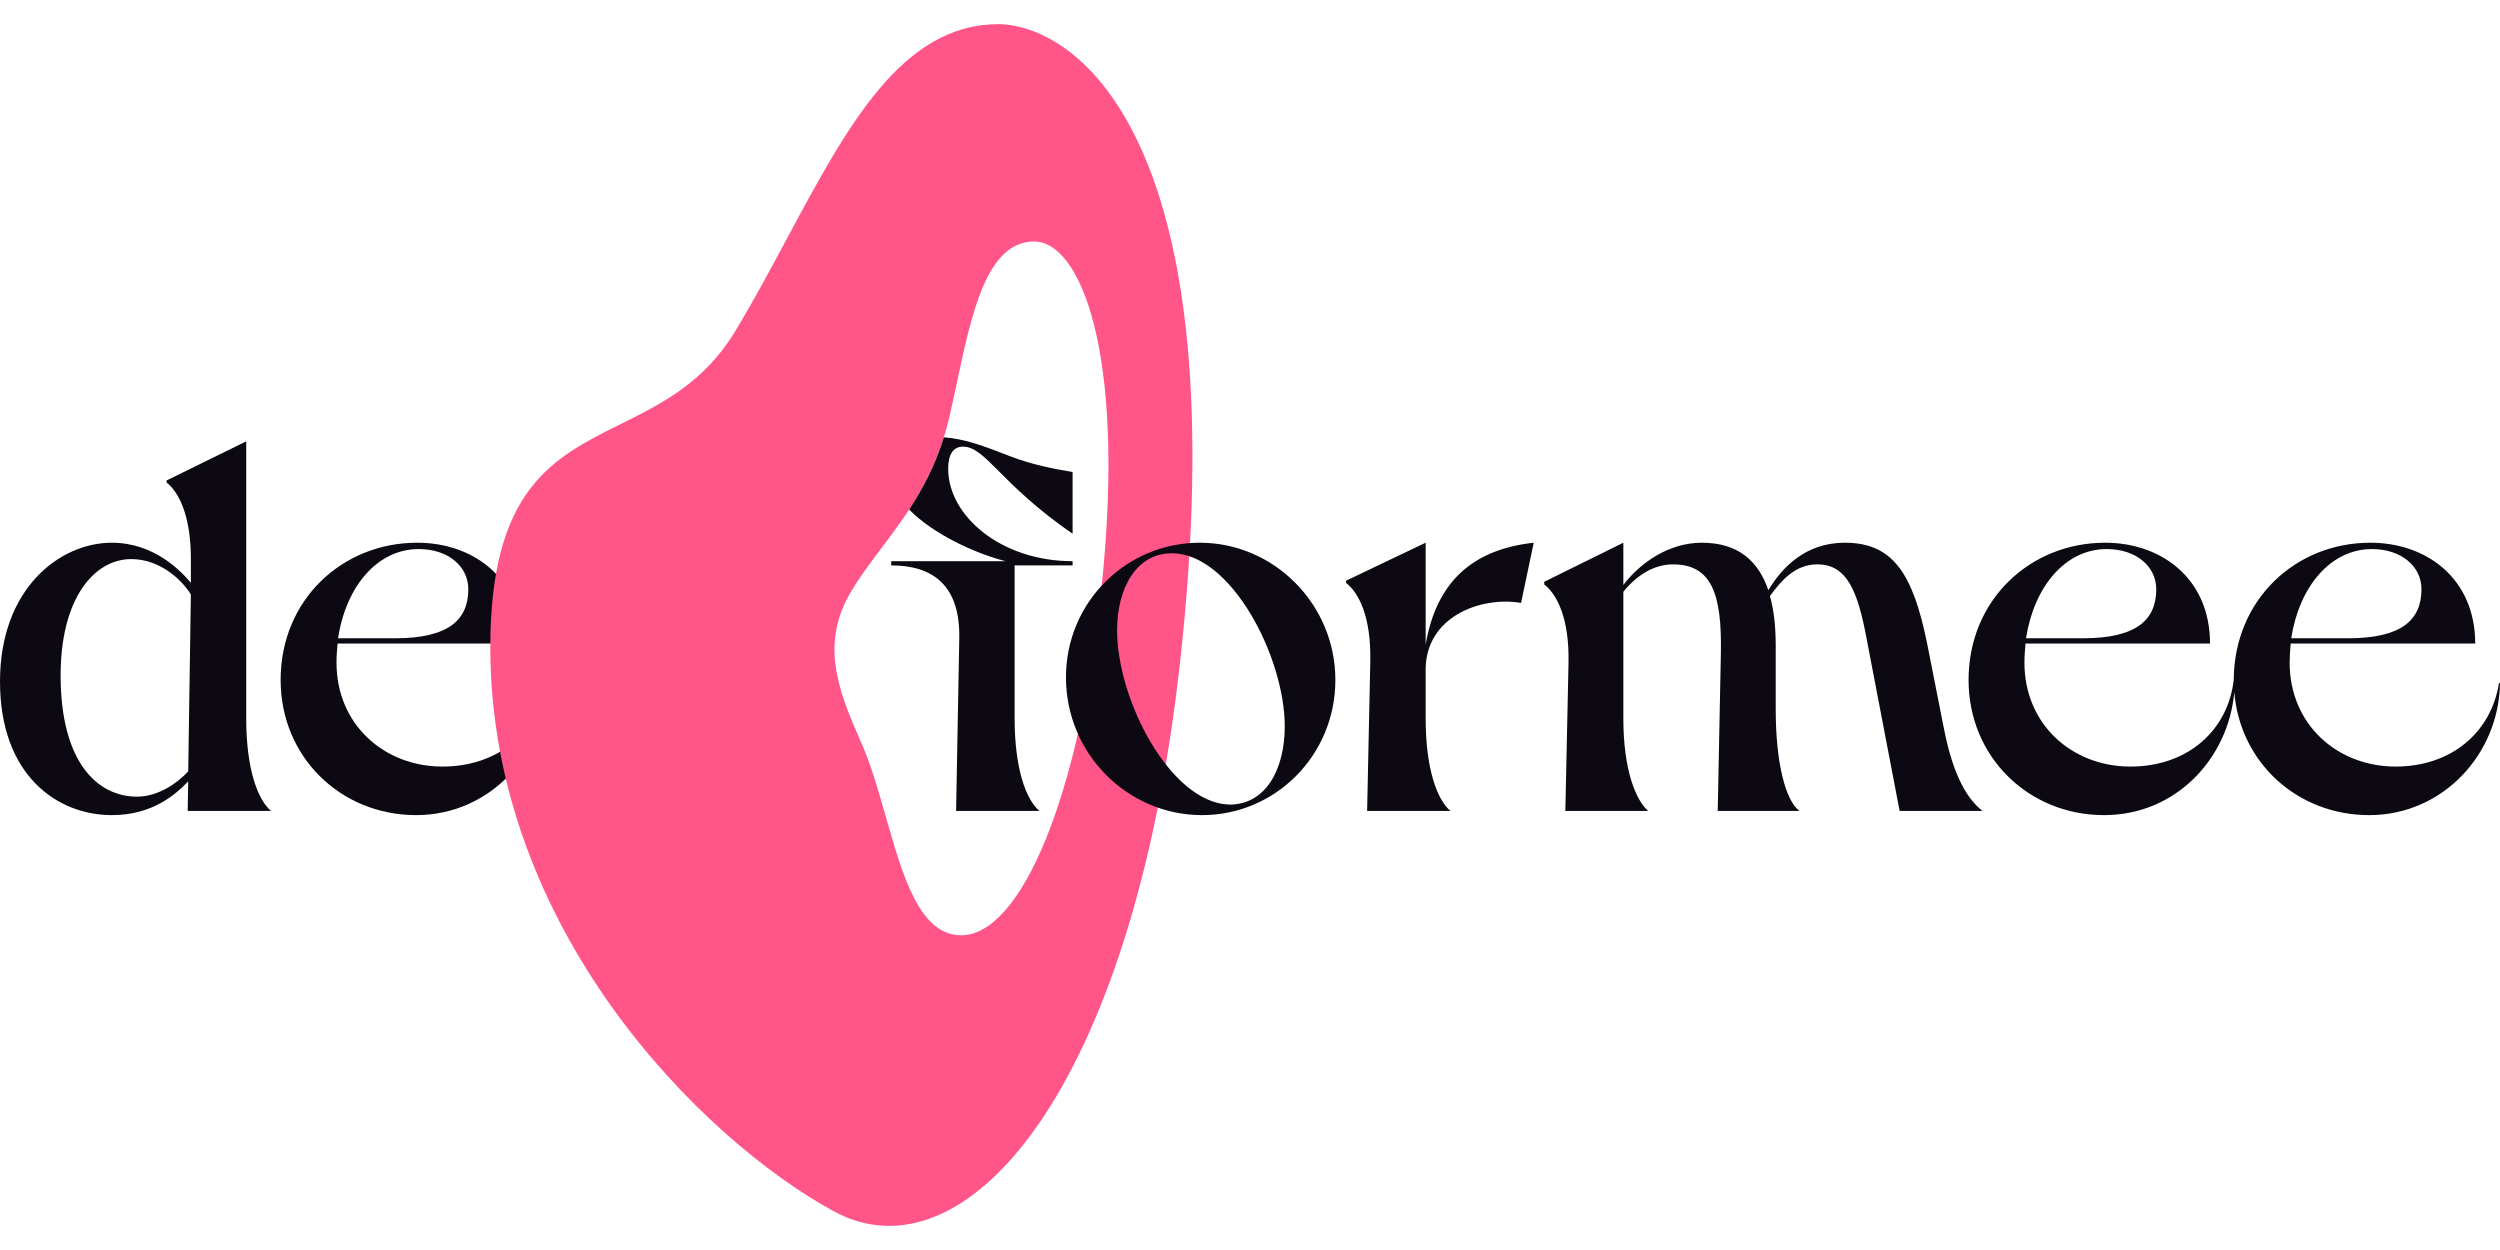
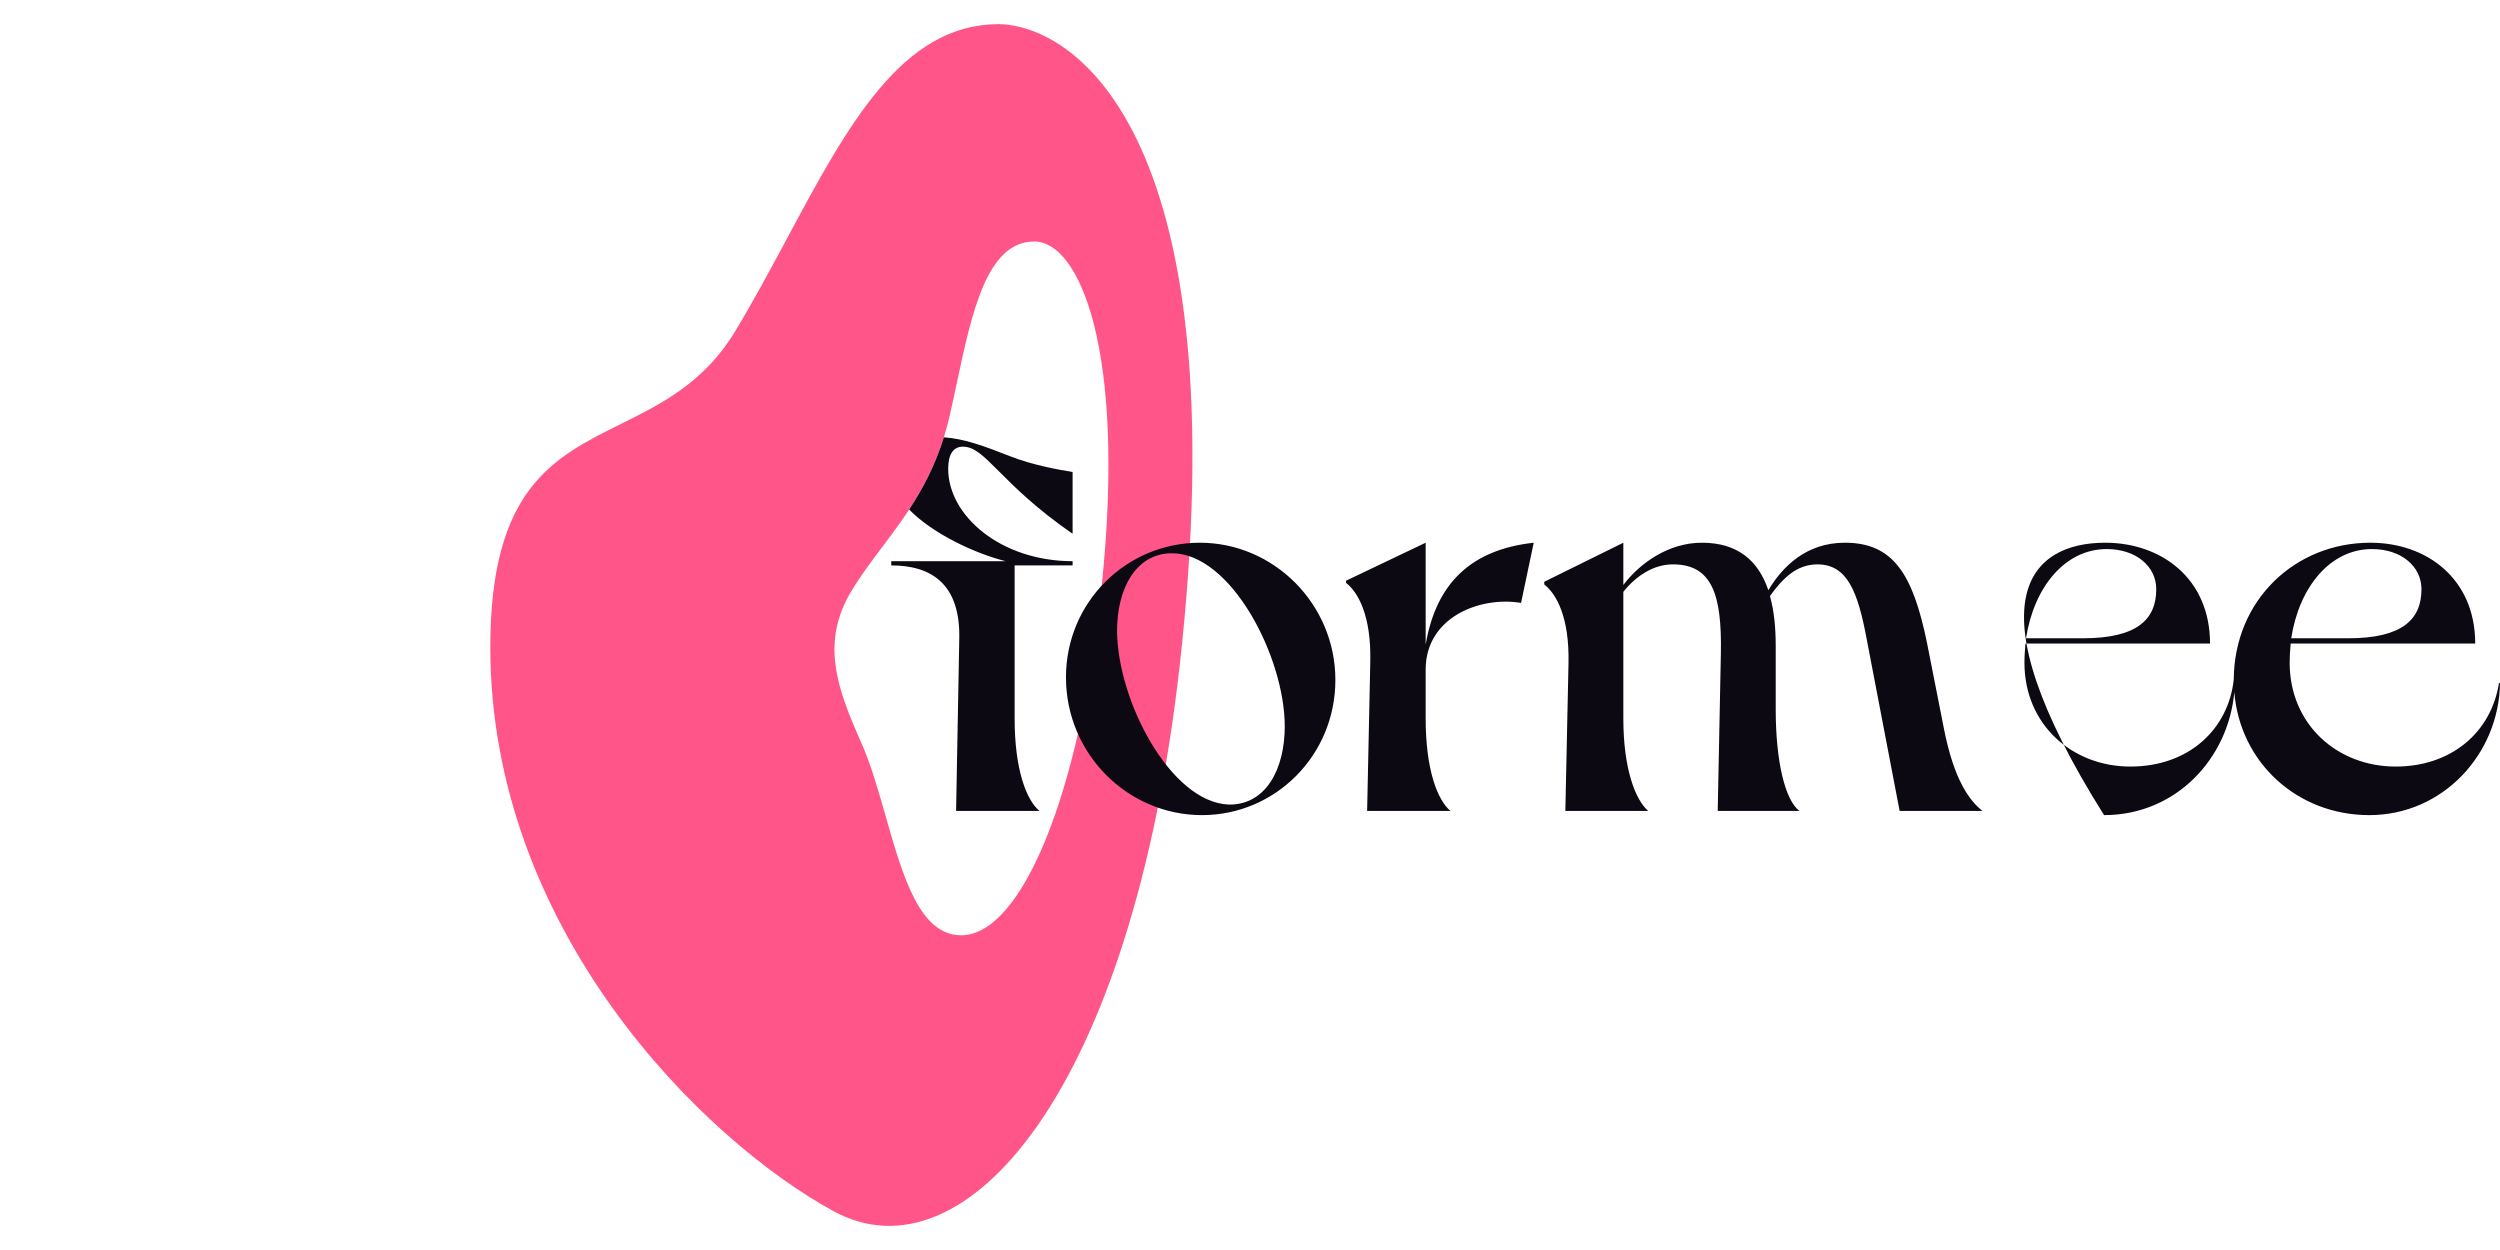
<svg xmlns="http://www.w3.org/2000/svg" fill="none" viewBox="0 0 80 40" height="40" width="80">
-   <path fill="#0C0913" d="M0 21.81C0 24.817 1.839 26.084 3.577 26.084C4.893 26.084 5.635 25.408 6.023 25.003L6.006 25.949H8.672C8.25 25.594 7.879 24.614 7.879 22.992V14.123L5.331 15.374V15.441C5.72 15.745 6.124 16.506 6.108 17.975V18.651C5.77 18.245 4.91 17.367 3.577 17.367C1.923 17.367 0 18.82 0 21.81ZM1.94 21.675C1.923 19.141 3.02 17.891 4.201 17.891C5.062 17.891 5.77 18.482 6.108 19.023L6.023 24.682C5.703 25.037 5.078 25.493 4.387 25.493C3.104 25.493 1.957 24.378 1.94 21.675Z" />
-   <path fill="#0C0913" d="M17.466 21.861C17.213 23.449 15.931 24.53 14.159 24.53C12.303 24.53 10.768 23.195 10.768 21.202C10.768 20.999 10.785 20.796 10.802 20.594H16.707C16.707 18.516 15.155 17.367 13.349 17.367C10.954 17.367 8.98 19.192 8.98 21.759C8.98 24.226 10.903 26.084 13.316 26.084C15.678 26.084 17.466 24.124 17.5 21.861H17.466ZM13.4 17.57C14.345 17.57 14.986 18.127 14.986 18.854C14.986 19.817 14.379 20.425 12.641 20.425H10.819C11.072 18.752 12.084 17.57 13.4 17.57Z" />
  <path fill="#FF5588" d="M31.959 0.772C34.535 0.824 39.622 4.564 37.755 21.253C36.221 34.972 30.861 41.039 26.676 38.759C22.491 36.479 15.69 29.755 15.69 20.712C15.69 15.641 17.7 14.643 19.852 13.575C21.169 12.922 22.539 12.242 23.534 10.588C24.125 9.606 24.669 8.592 25.198 7.605C27.129 4.008 28.865 0.772 31.959 0.772ZM33.097 7.728C34.546 7.728 36.028 11.197 35.261 18.684C34.567 25.466 32.673 29.929 30.759 29.929C29.429 29.929 28.893 28.052 28.346 26.136C28.107 25.295 27.865 24.447 27.552 23.746C26.778 22.008 26.258 20.558 27.243 18.916C27.534 18.431 27.873 17.98 28.224 17.515C29.06 16.404 29.957 15.213 30.392 13.293C30.468 12.962 30.539 12.626 30.611 12.29C31.099 9.992 31.58 7.728 33.097 7.728Z" clip-rule="evenodd" fill-rule="evenodd" />
-   <path fill="#0C0913" d="M29.093 16.305C29.522 15.65 29.918 14.912 30.204 13.994C30.855 14.035 31.529 14.288 32.316 14.597C33.041 14.884 33.902 15.036 34.323 15.103V17.08C33.159 16.277 32.463 15.581 31.968 15.084C31.472 14.588 31.177 14.293 30.814 14.293C30.51 14.293 30.342 14.529 30.342 15.002C30.342 16.506 32.029 17.958 34.323 17.958V18.093H32.468V22.992C32.468 24.614 32.839 25.594 33.261 25.949H30.595L30.696 20.475C30.747 18.685 29.802 18.093 28.52 18.093V17.958H32.181C31.211 17.715 29.853 17.085 29.093 16.305ZM34.111 21.675C34.111 24.124 36.085 26.084 38.464 26.084C40.809 26.084 42.732 24.175 42.732 21.759C42.732 19.327 40.758 17.367 38.396 17.367C36.051 17.367 34.111 19.259 34.111 21.675ZM35.747 20.171C35.747 18.854 36.338 17.705 37.502 17.705C39.391 17.705 41.112 21.016 41.112 23.246C41.112 24.614 40.505 25.763 39.324 25.746C37.451 25.678 35.747 22.401 35.747 20.171ZM43.849 21.185C43.883 19.698 43.461 18.955 43.073 18.651V18.583L45.621 17.367V20.627C45.958 18.651 47.088 17.587 49.079 17.367L48.674 19.293C47.358 19.073 45.637 19.749 45.621 21.404V22.992C45.621 24.614 45.992 25.594 46.413 25.949H43.748L43.849 21.185ZM49.416 18.702C49.804 19.006 50.226 19.749 50.192 21.235L50.091 25.949H52.74C52.335 25.594 51.947 24.614 51.947 22.992V18.938C52.352 18.431 52.909 18.06 53.533 18.06C54.782 18.06 55.102 19.023 55.068 20.898L54.967 25.949H57.582C57.127 25.611 56.823 24.378 56.823 22.705V20.678C56.823 20.087 56.772 19.546 56.638 19.073C57.042 18.516 57.481 18.06 58.156 18.06C59.118 18.06 59.455 18.938 59.742 20.492L60.788 25.949H63.437C63.015 25.611 62.526 24.952 62.205 23.313L61.665 20.577C61.21 18.347 60.569 17.367 59.033 17.367C57.802 17.367 57.042 18.127 56.587 18.887C56.266 17.941 55.608 17.367 54.461 17.367C53.398 17.367 52.487 18.009 51.947 18.718V17.367L49.416 18.617V18.702ZM67.33 26.084C64.917 26.084 62.994 24.226 62.994 21.759C62.994 19.192 64.968 17.367 67.363 17.367C69.169 17.367 70.721 18.516 70.721 20.594H64.816L64.812 20.634L64.812 20.634C64.797 20.821 64.782 20.997 64.782 21.202C64.782 23.195 66.317 24.53 68.173 24.53C70.046 24.53 71.311 23.33 71.48 21.742C71.497 19.192 73.454 17.367 75.85 17.367C77.655 17.367 79.207 18.516 79.207 20.594H73.302L73.299 20.634L73.299 20.634L73.299 20.635C73.283 20.822 73.269 20.997 73.269 21.202C73.269 23.195 74.804 24.53 76.66 24.53C78.431 24.53 79.714 23.448 79.967 21.861H80C79.967 24.124 78.178 26.084 75.816 26.084C73.522 26.084 71.683 24.412 71.497 22.148C71.311 24.259 69.641 26.084 67.33 26.084ZM67.414 17.57C66.081 17.57 65.086 18.786 64.833 20.425H66.655C68.393 20.425 69 19.817 69 18.854C69 18.127 68.359 17.57 67.414 17.57ZM75.901 17.57C74.568 17.57 73.572 18.786 73.319 20.425H75.141C76.879 20.425 77.487 19.817 77.487 18.854C77.487 18.127 76.845 17.57 75.901 17.57Z" clip-rule="evenodd" fill-rule="evenodd" />
+   <path fill="#0C0913" d="M29.093 16.305C29.522 15.65 29.918 14.912 30.204 13.994C30.855 14.035 31.529 14.288 32.316 14.597C33.041 14.884 33.902 15.036 34.323 15.103V17.08C33.159 16.277 32.463 15.581 31.968 15.084C31.472 14.588 31.177 14.293 30.814 14.293C30.51 14.293 30.342 14.529 30.342 15.002C30.342 16.506 32.029 17.958 34.323 17.958V18.093H32.468V22.992C32.468 24.614 32.839 25.594 33.261 25.949H30.595L30.696 20.475C30.747 18.685 29.802 18.093 28.52 18.093V17.958H32.181C31.211 17.715 29.853 17.085 29.093 16.305ZM34.111 21.675C34.111 24.124 36.085 26.084 38.464 26.084C40.809 26.084 42.732 24.175 42.732 21.759C42.732 19.327 40.758 17.367 38.396 17.367C36.051 17.367 34.111 19.259 34.111 21.675ZM35.747 20.171C35.747 18.854 36.338 17.705 37.502 17.705C39.391 17.705 41.112 21.016 41.112 23.246C41.112 24.614 40.505 25.763 39.324 25.746C37.451 25.678 35.747 22.401 35.747 20.171ZM43.849 21.185C43.883 19.698 43.461 18.955 43.073 18.651V18.583L45.621 17.367V20.627C45.958 18.651 47.088 17.587 49.079 17.367L48.674 19.293C47.358 19.073 45.637 19.749 45.621 21.404V22.992C45.621 24.614 45.992 25.594 46.413 25.949H43.748L43.849 21.185ZM49.416 18.702C49.804 19.006 50.226 19.749 50.192 21.235L50.091 25.949H52.74C52.335 25.594 51.947 24.614 51.947 22.992V18.938C52.352 18.431 52.909 18.06 53.533 18.06C54.782 18.06 55.102 19.023 55.068 20.898L54.967 25.949H57.582C57.127 25.611 56.823 24.378 56.823 22.705V20.678C56.823 20.087 56.772 19.546 56.638 19.073C57.042 18.516 57.481 18.06 58.156 18.06C59.118 18.06 59.455 18.938 59.742 20.492L60.788 25.949H63.437C63.015 25.611 62.526 24.952 62.205 23.313L61.665 20.577C61.21 18.347 60.569 17.367 59.033 17.367C57.802 17.367 57.042 18.127 56.587 18.887C56.266 17.941 55.608 17.367 54.461 17.367C53.398 17.367 52.487 18.009 51.947 18.718V17.367L49.416 18.617V18.702ZM67.33 26.084C62.994 19.192 64.968 17.367 67.363 17.367C69.169 17.367 70.721 18.516 70.721 20.594H64.816L64.812 20.634L64.812 20.634C64.797 20.821 64.782 20.997 64.782 21.202C64.782 23.195 66.317 24.53 68.173 24.53C70.046 24.53 71.311 23.33 71.48 21.742C71.497 19.192 73.454 17.367 75.85 17.367C77.655 17.367 79.207 18.516 79.207 20.594H73.302L73.299 20.634L73.299 20.634L73.299 20.635C73.283 20.822 73.269 20.997 73.269 21.202C73.269 23.195 74.804 24.53 76.66 24.53C78.431 24.53 79.714 23.448 79.967 21.861H80C79.967 24.124 78.178 26.084 75.816 26.084C73.522 26.084 71.683 24.412 71.497 22.148C71.311 24.259 69.641 26.084 67.33 26.084ZM67.414 17.57C66.081 17.57 65.086 18.786 64.833 20.425H66.655C68.393 20.425 69 19.817 69 18.854C69 18.127 68.359 17.57 67.414 17.57ZM75.901 17.57C74.568 17.57 73.572 18.786 73.319 20.425H75.141C76.879 20.425 77.487 19.817 77.487 18.854C77.487 18.127 76.845 17.57 75.901 17.57Z" clip-rule="evenodd" fill-rule="evenodd" />
</svg>